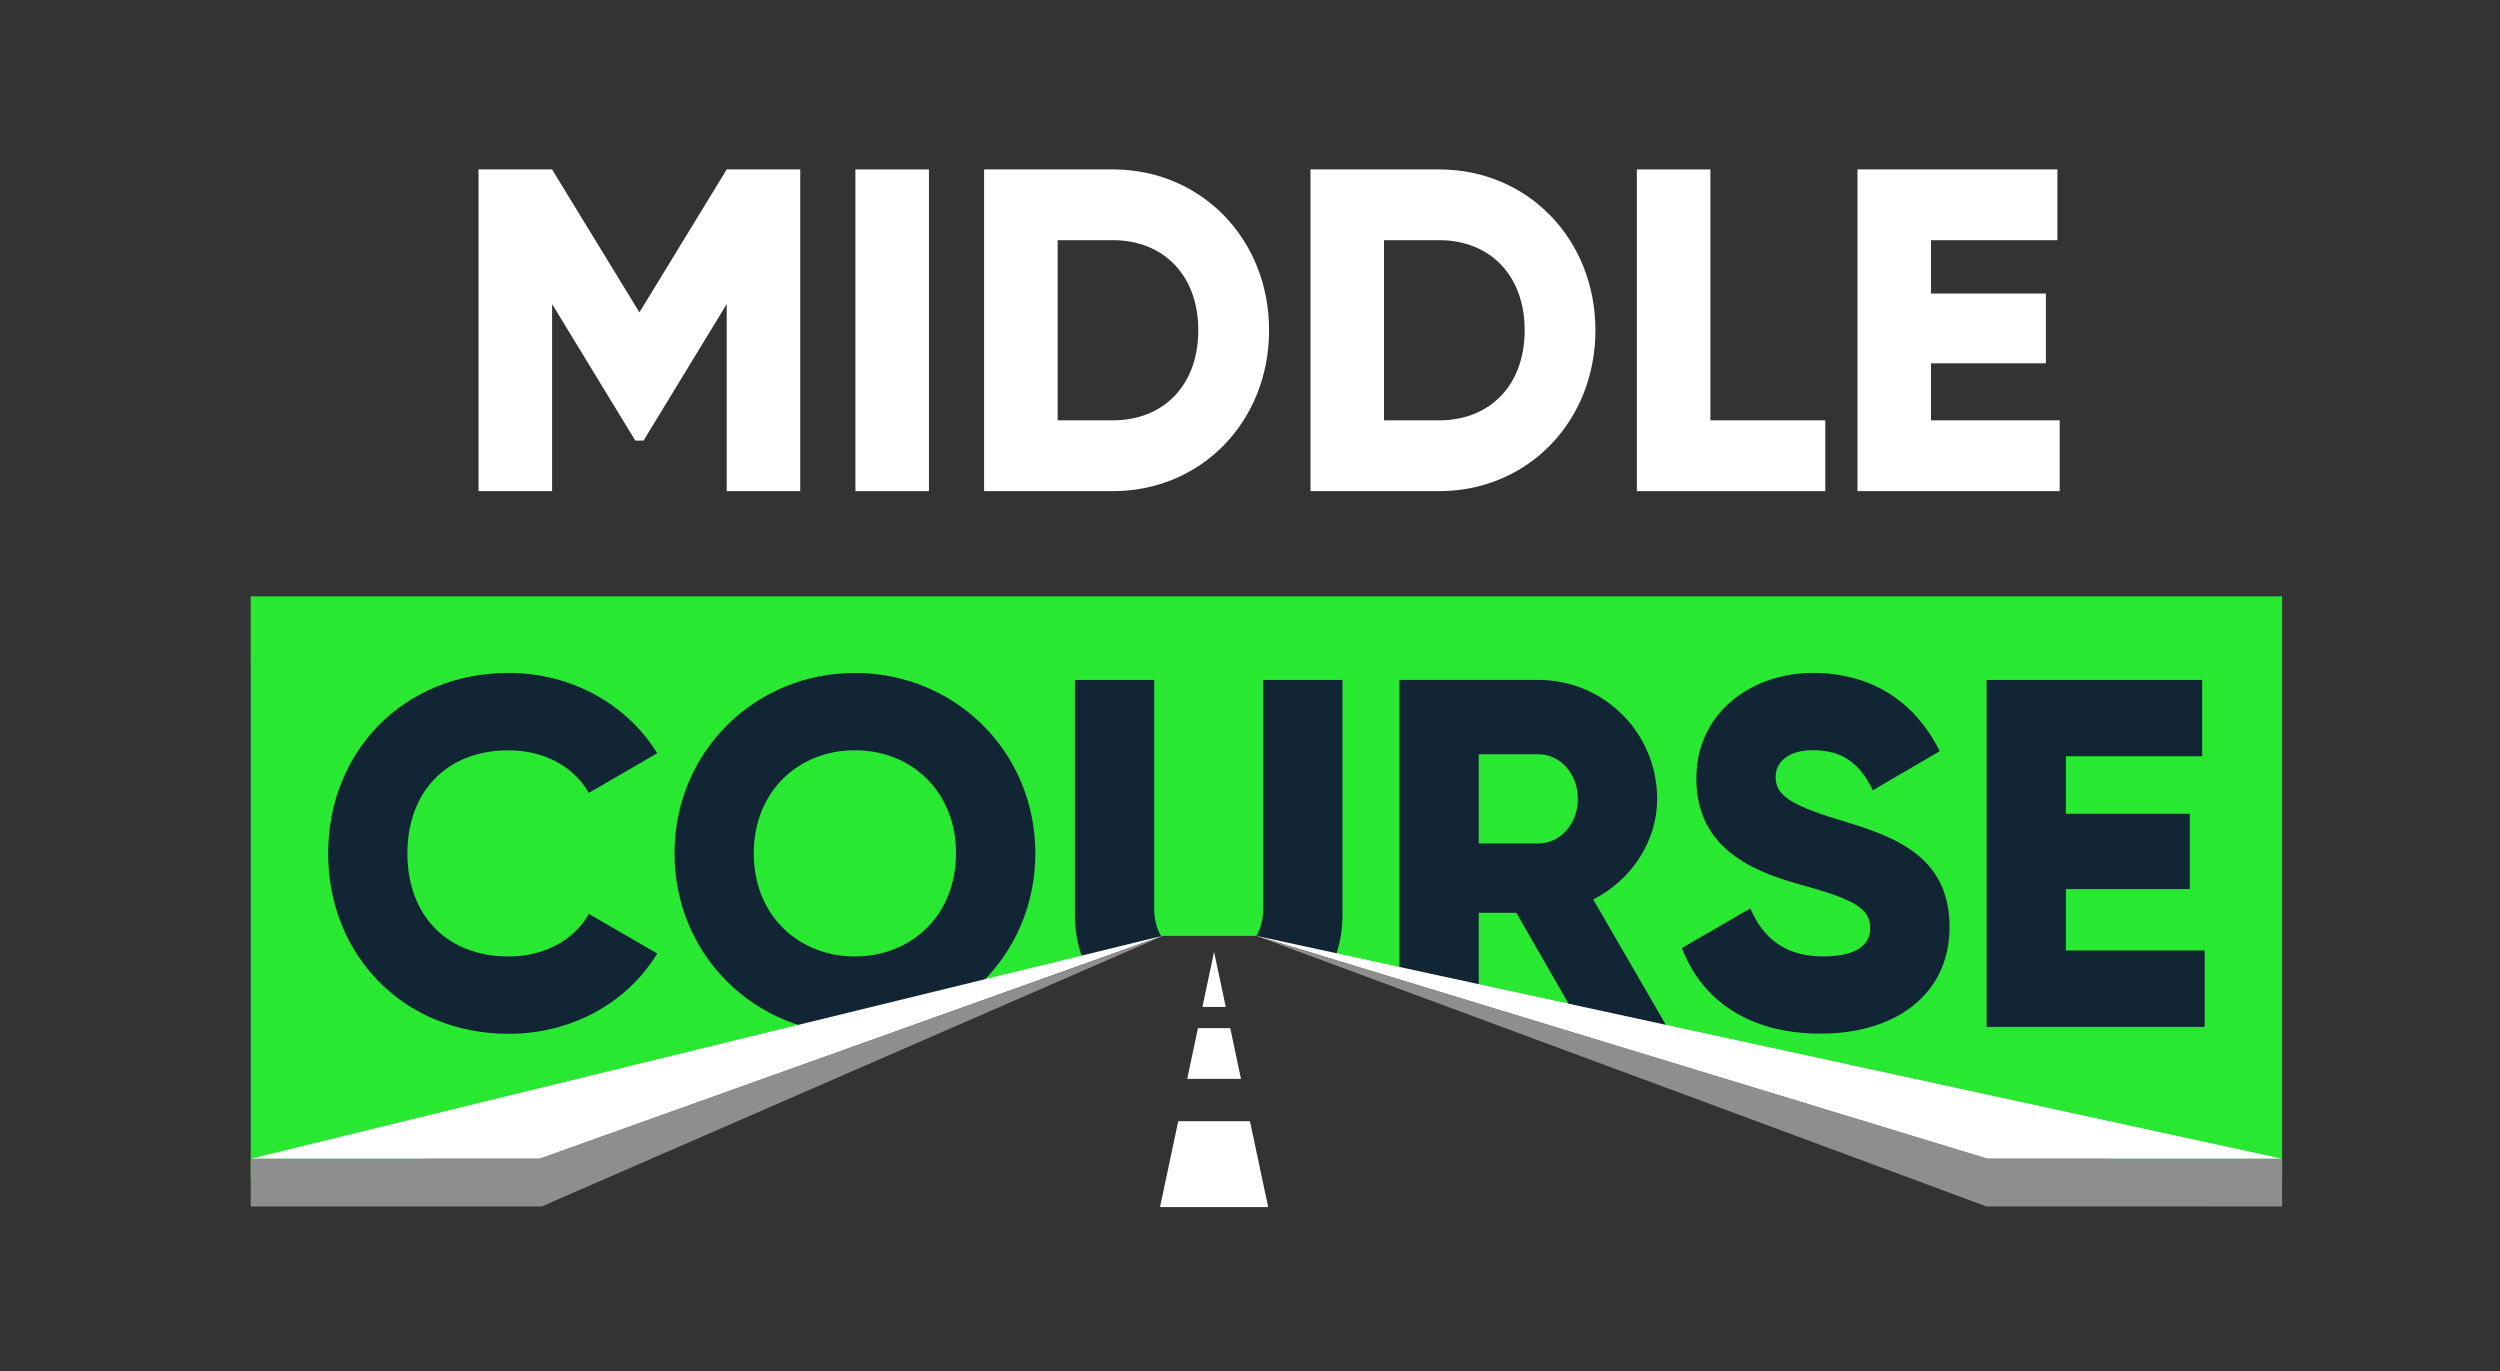
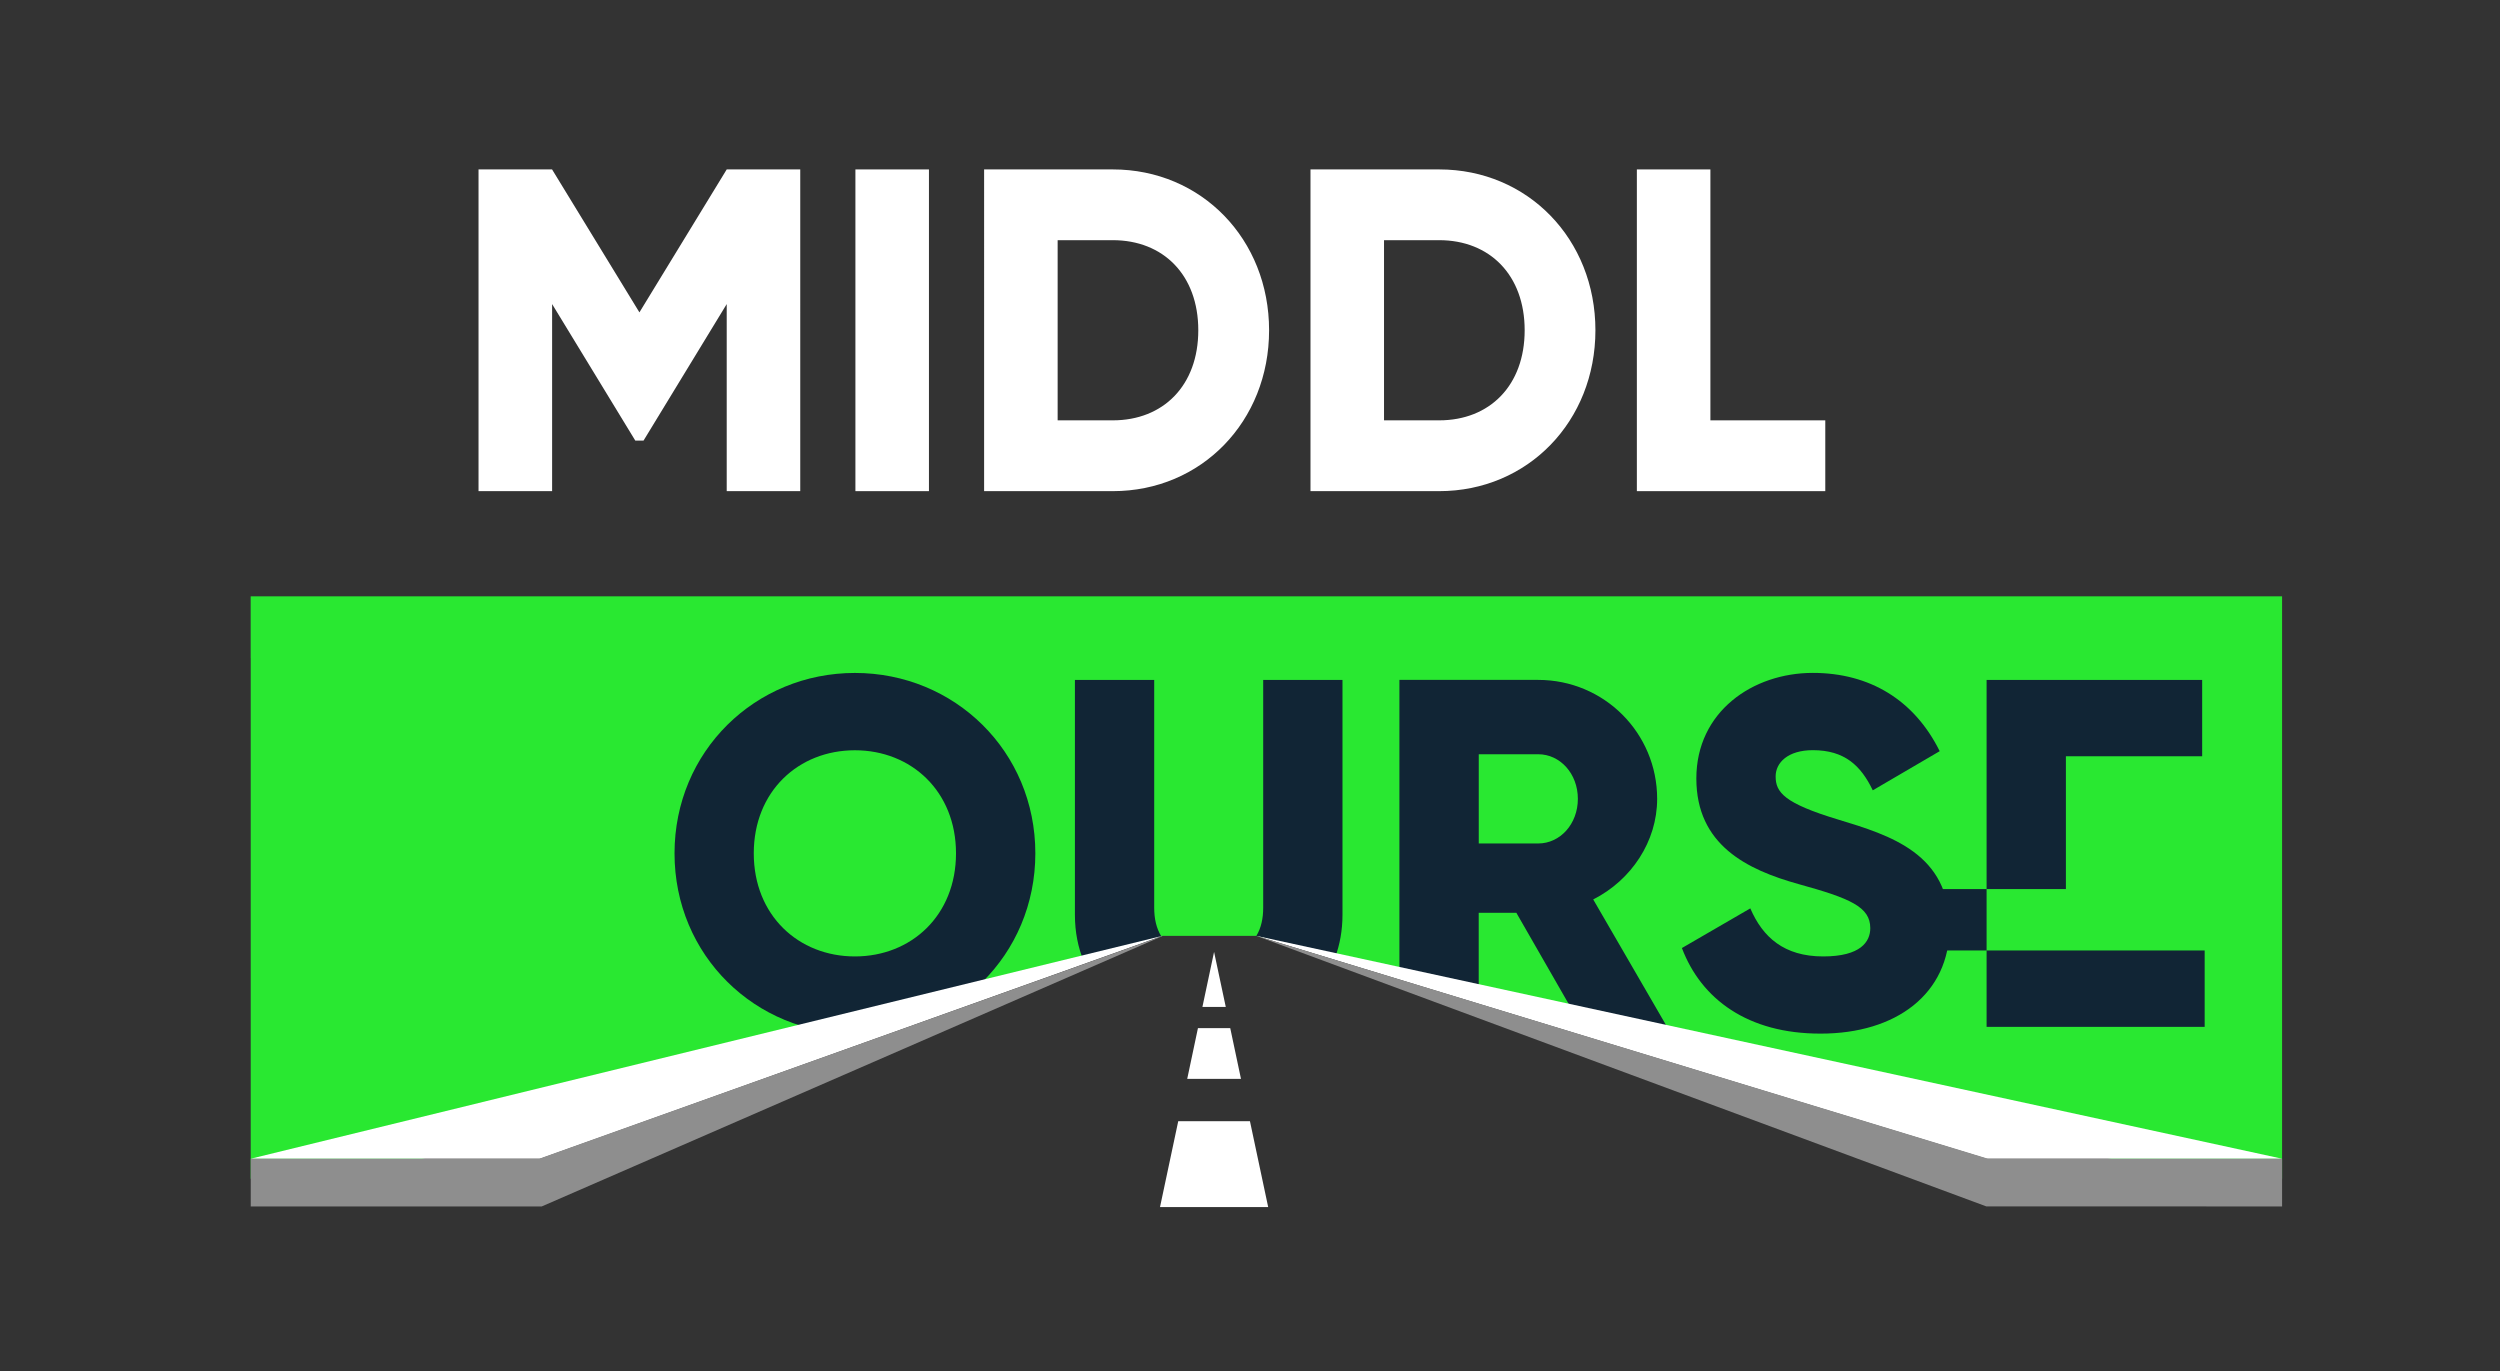
<svg xmlns="http://www.w3.org/2000/svg" version="1.1" id="logo" x="0px" y="0px" viewBox="0 0 521.18 285.88" style="enable-background:new 0 0 521.18 285.88;" xml:space="preserve">
  <rect x="0" y="0" width="521.18" height="285.88" fill="#333333" stroke="none" />
  <style type="text/css">
	.st0{fill:#29E831;}
	.st1{fill:#112535;}
	.st2{fill:#FFFFFF;}
	.st3{fill:#8E8E8E;}
</style>
  <g>
    <polygon class="st0" points="52.26,124.32 52.26,137.19 52.27,137.19 52.27,245.74 74.25,245.74 242.26,195.1 261.92,195.1    455.92,245.74 475.75,245.74 475.75,124.32  " />
-     <path class="st1" d="M68.41,177.9c0-21.28,15.81-37.61,37.61-37.61c13.12,0,24.69,6.51,30.99,16.74l-14.26,8.27   c-3.2-5.58-9.4-8.88-16.74-8.88c-12.81,0-21.08,8.57-21.08,21.49c0,12.91,8.26,21.49,21.08,21.49c7.34,0,13.64-3.31,16.74-8.88   l14.26,8.26c-6.2,10.23-17.77,16.74-30.99,16.74C84.22,215.51,68.41,199.19,68.41,177.9z" />
    <path class="st1" d="M140.62,177.9c0-21.28,16.84-37.61,37.61-37.61s37.61,16.32,37.61,37.61c0,21.28-16.84,37.61-37.61,37.61   S140.62,199.19,140.62,177.9z M199.3,177.9c0-12.91-9.3-21.49-21.08-21.49c-11.78,0-21.08,8.57-21.08,21.49   c0,12.91,9.3,21.49,21.08,21.49C190,199.39,199.3,190.82,199.3,177.9z" />
    <path class="st1" d="M350.63,197.64l14.26-8.27c2.58,5.99,7.02,10.02,15.19,10.02c7.85,0,9.82-3.1,9.82-5.89   c0-4.44-4.13-6.2-14.98-9.2c-10.75-3-21.28-8.16-21.28-22.01c0-13.95,11.78-22.01,24.28-22.01c11.88,0,21.18,5.68,26.45,16.32   l-13.95,8.16c-2.48-5.17-5.89-8.37-12.5-8.37c-5.17,0-7.75,2.58-7.75,5.47c0,3.31,1.75,5.58,13.02,8.99   c10.95,3.31,23.24,7.13,23.24,22.42c0,13.95-11.16,22.21-26.86,22.21C364.37,215.51,354.65,208.28,350.63,197.64z" />
-     <path class="st1" d="M459.61,198.16v15.91h-45.46v-72.32h44.94v15.91h-28.41v11.98h25.83v15.7h-25.83v12.81H459.61z" />
+     <path class="st1" d="M459.61,198.16v15.91h-45.46v-72.32h44.94v15.91h-28.41v11.98v15.7h-25.83v12.81H459.61z" />
    <g>
      <path class="st2" d="M166.83,102.39H151.5v-39l-17.34,28.46h-1.72l-17.34-28.46v39H99.76V35.32h15.33l18.21,29.8l18.2-29.8h15.33    V102.39z" />
      <path class="st2" d="M193.66,35.32v67.07h-15.33V35.32H193.66z" />
      <path class="st2" d="M264.57,68.85c0,18.97-14.09,33.54-32.58,33.54h-26.83V35.32h26.83C250.48,35.32,264.57,49.88,264.57,68.85z     M249.81,68.85c0-11.5-7.28-18.78-17.82-18.78h-11.5v37.56h11.5C242.53,87.63,249.81,80.35,249.81,68.85z" />
      <path class="st2" d="M332.6,68.85c0,18.97-14.08,33.54-32.58,33.54H273.2V35.32h26.83C318.52,35.32,332.6,49.88,332.6,68.85z     M317.85,68.85c0-11.5-7.28-18.78-17.82-18.78h-11.5v37.56h11.5C310.57,87.63,317.85,80.35,317.85,68.85z" />
      <path class="st2" d="M380.52,87.63v14.76h-39.28V35.32h15.33v52.31H380.52z" />
-       <path class="st2" d="M429.39,87.63v14.76h-42.16V35.32h41.68v14.76h-26.35v11.11h23.95v14.56h-23.95v11.88H429.39z" />
    </g>
    <g>
      <path class="st1" d="M240.62,189.27v-47.52h-16.53v48.97c0,3.58,0.66,6.81,1.84,9.69l16.19-5.18    C241.05,193.53,240.62,191.47,240.62,189.27z" />
      <path class="st1" d="M278.35,199.57c0.97-2.67,1.52-5.62,1.52-8.85v-48.97h-16.53v47.52c0,2.15-0.41,4.17-1.43,5.84l0,0    L278.35,199.57z" />
    </g>
    <g>
      <path class="st0" d="M320.68,157.24h-12.4v18.6h12.4c4.55,0,8.26-4.03,8.26-9.3C328.94,161.27,325.22,157.24,320.68,157.24z" />
      <path class="st1" d="M332.14,187.51c7.95-4.03,13.33-12.09,13.33-20.97c0-13.74-11.06-24.8-24.8-24.8h-28.93v62.01l16.53,5.4    V190.3h7.85l13.64,23.76h17.77L332.14,187.51z M320.68,175.84h-12.4v-18.6h12.4c4.55,0,8.26,4.03,8.26,9.3    C328.94,171.81,325.22,175.84,320.68,175.84z" />
    </g>
    <g>
      <polygon class="st2" points="242.36,195.09 52.27,241.56 112.6,241.56   " />
      <polygon class="st2" points="261.86,195.09 475.75,241.56 414.14,241.56   " />
      <polygon class="st2" points="255.54,209.92 253.1,198.45 250.67,209.92   " />
      <g>
        <polygon class="st2" points="258.71,224.92 256.47,214.33 249.74,214.33 247.5,224.92    " />
        <polygon class="st2" points="245.63,233.74 241.83,251.64 264.38,251.64 260.58,233.74    " />
      </g>
    </g>
    <polygon class="st3" points="112.42,241.56 112.42,241.56 52.27,241.56 52.27,251.51 112.94,251.51 242.54,195.06  " />
    <polygon class="st3" points="414.43,241.56 261.86,195.09 414.09,251.5 475.75,251.51 475.75,241.56  " />
  </g>
</svg>